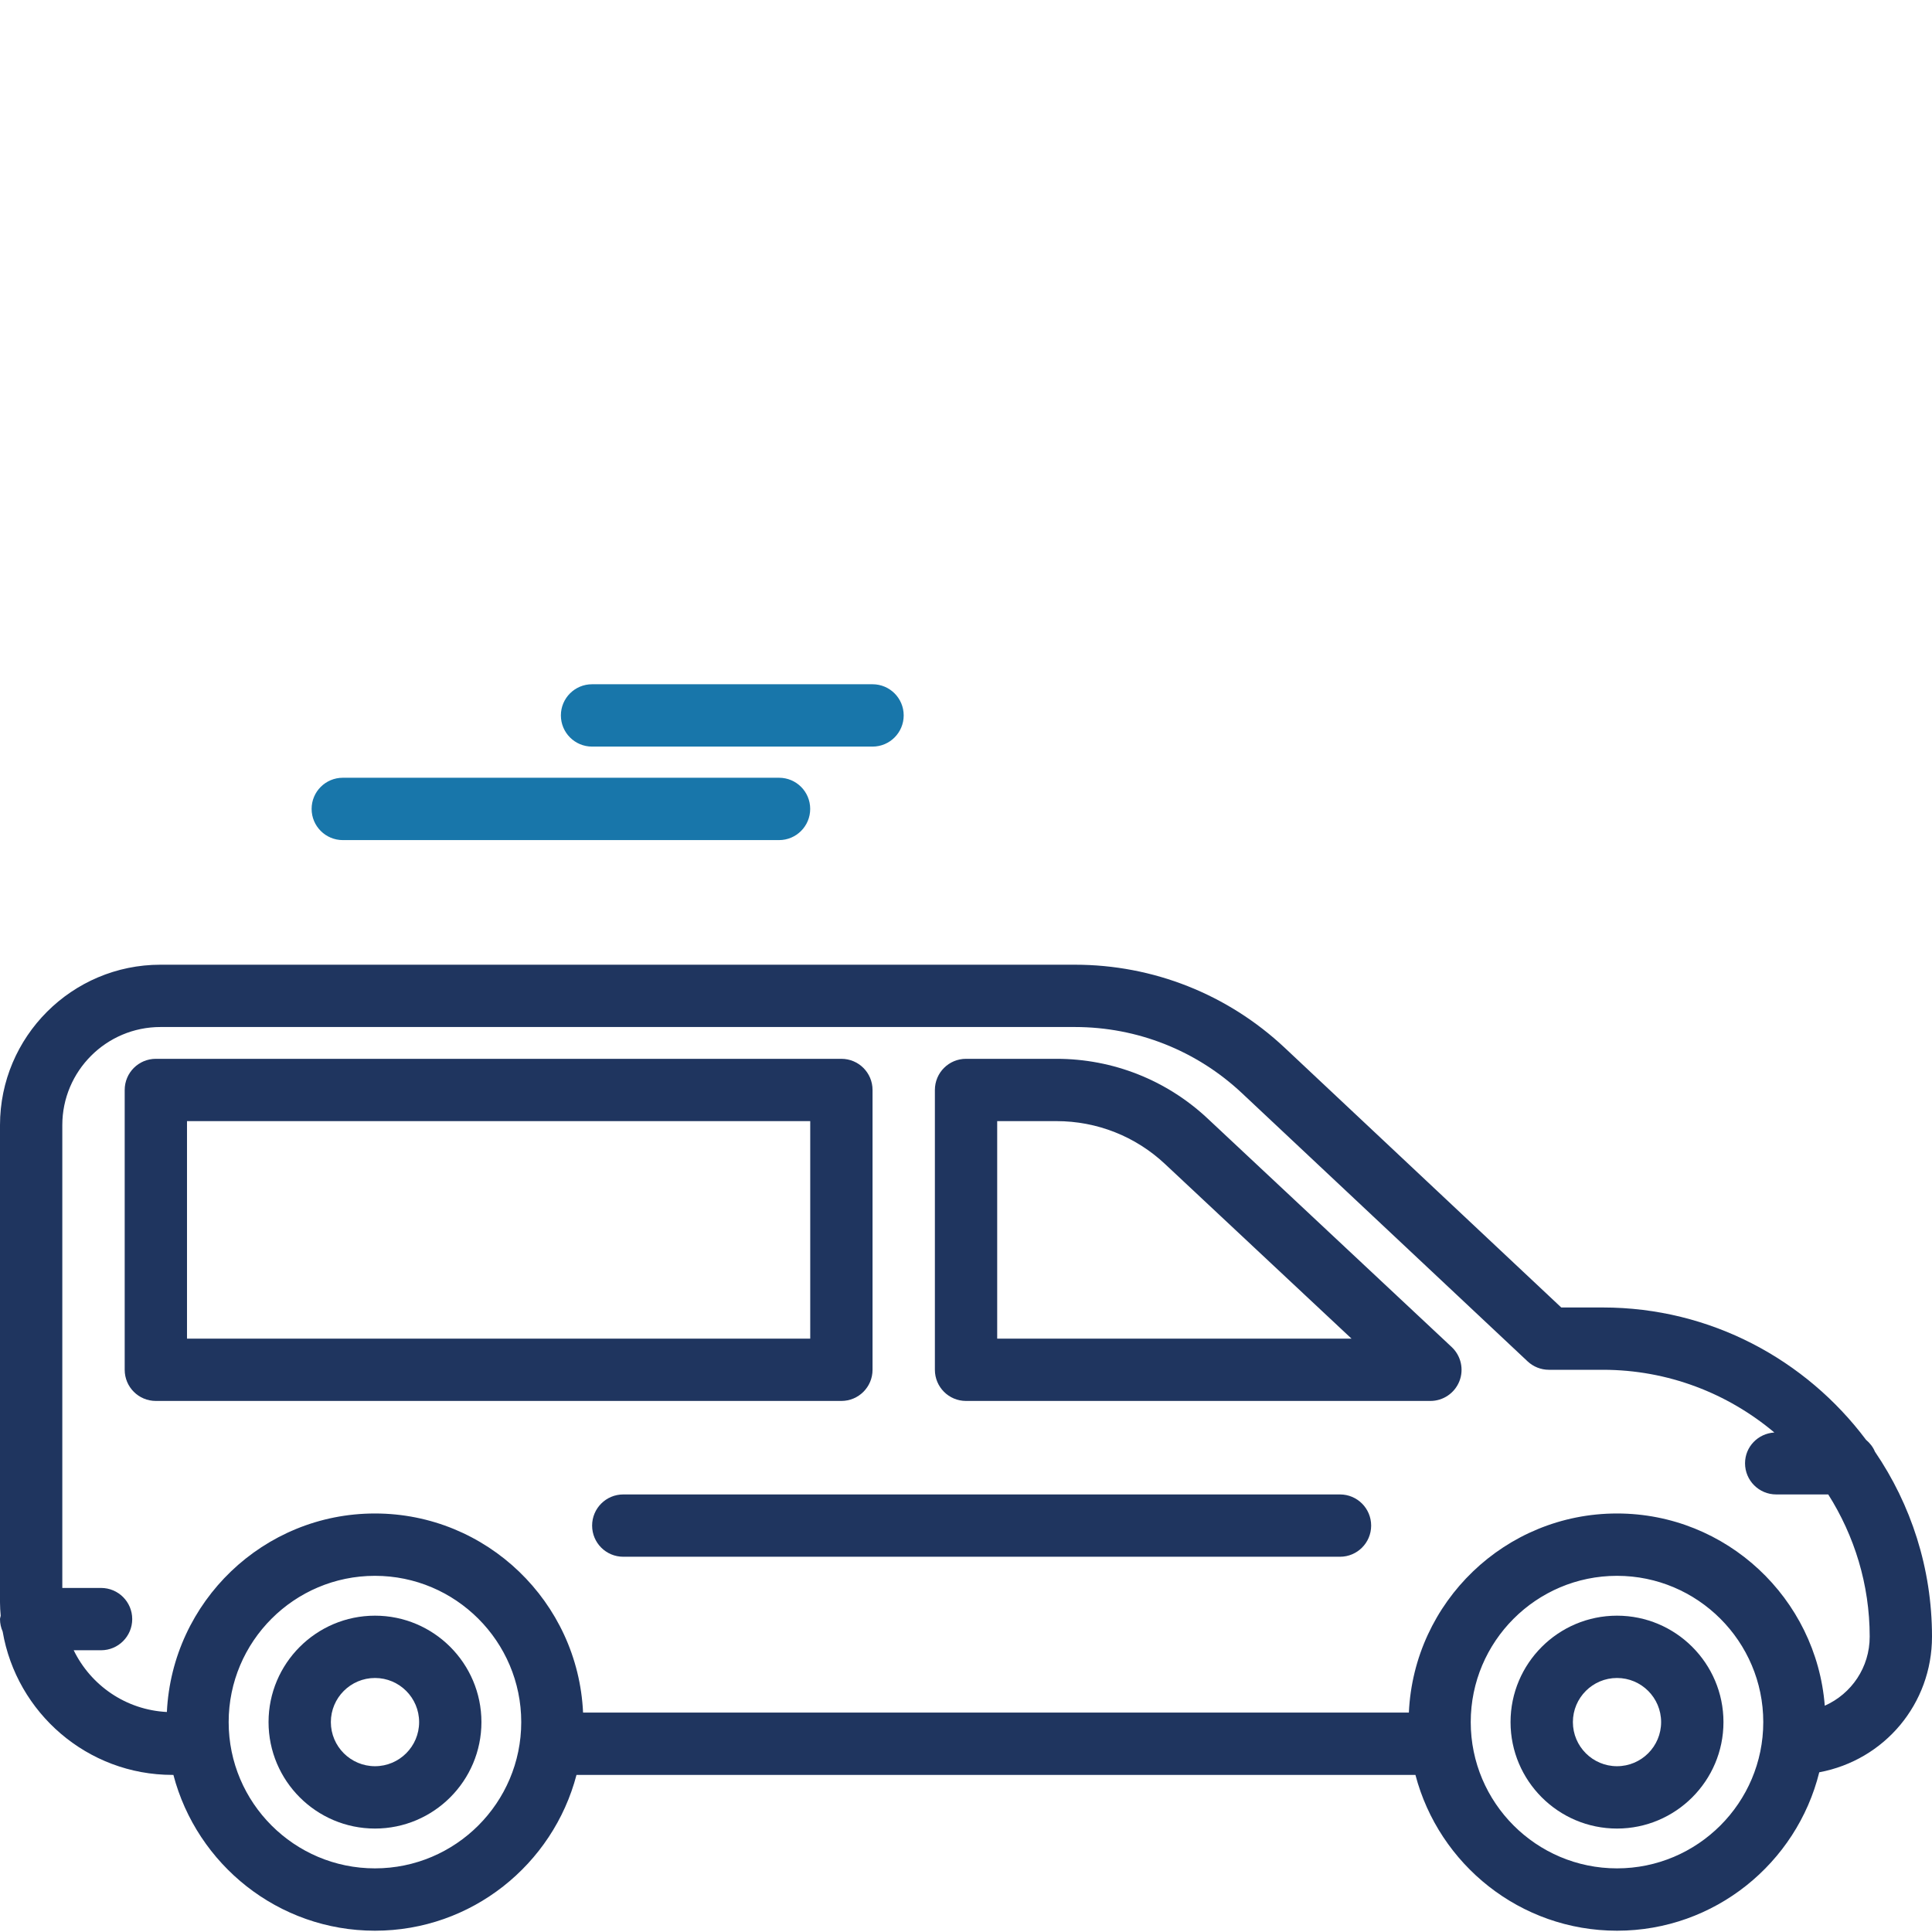
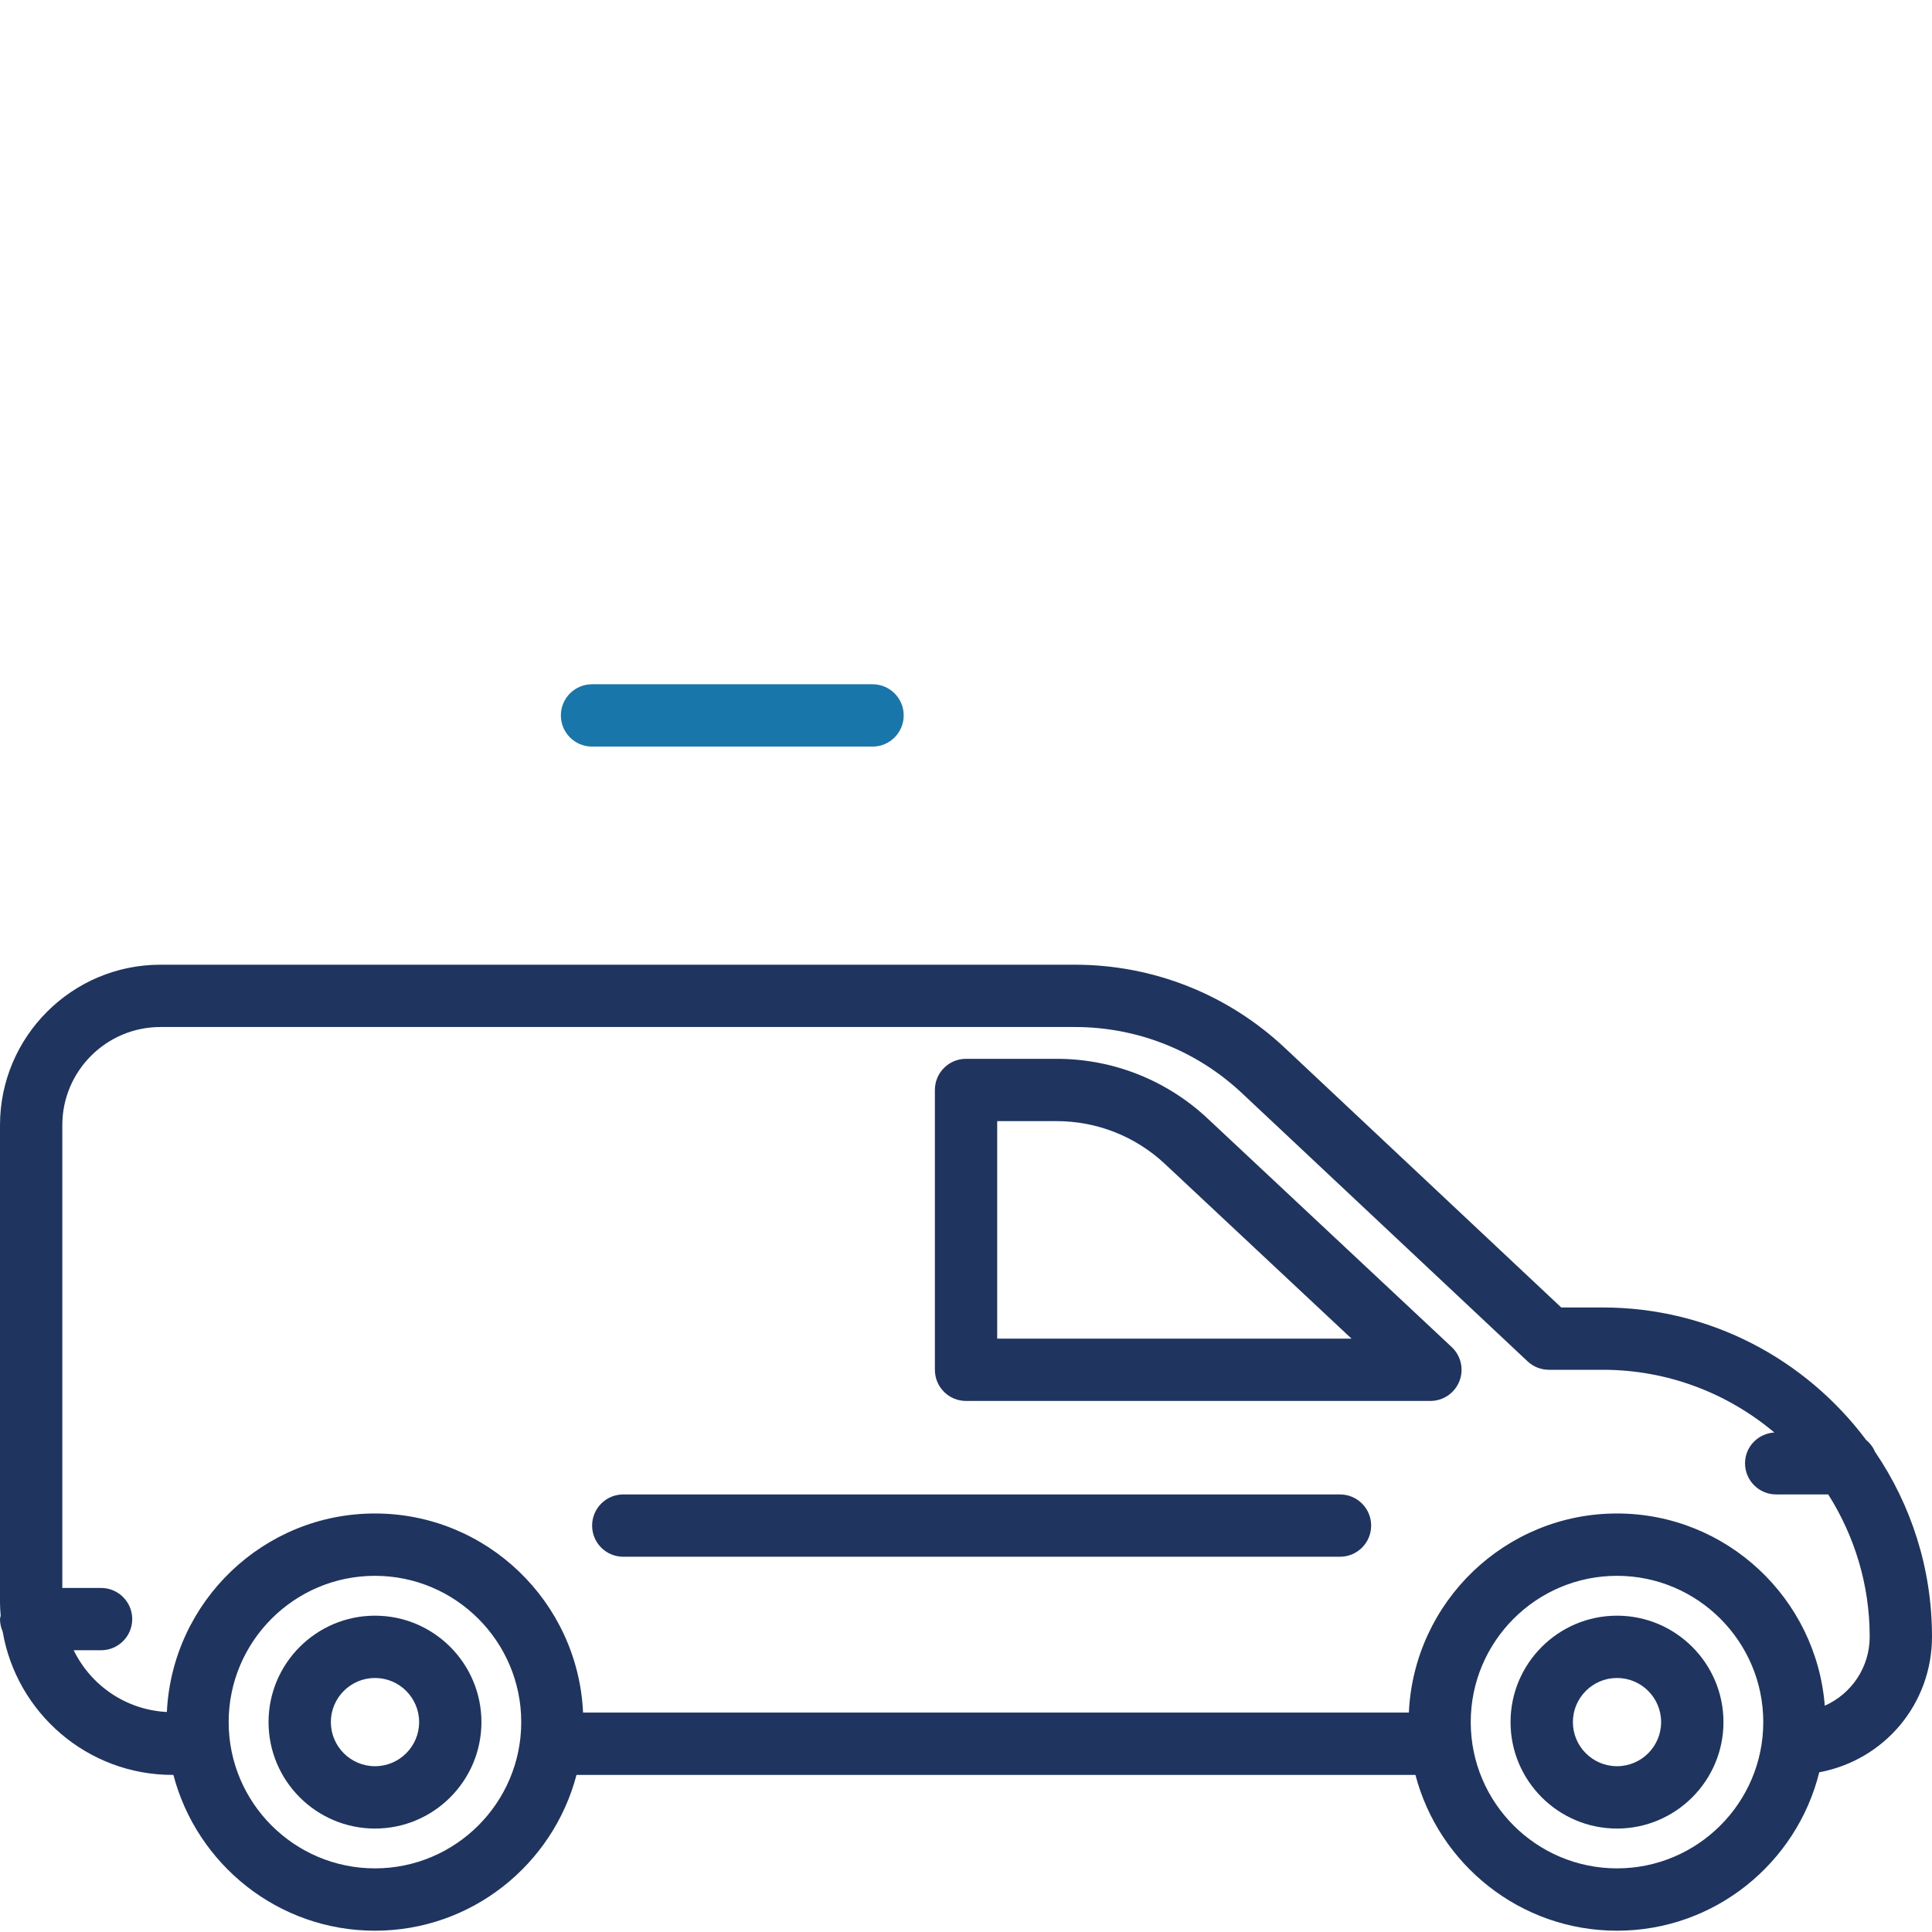
<svg xmlns="http://www.w3.org/2000/svg" width="48" height="48" viewBox="0 0 48 48" fill="none">
  <g clip-path="url(#clip0)">
    <path d="M48 40.662C48 38.959 47.476 37.377 46.582 36.066C46.535 35.95 46.457 35.853 46.362 35.773C44.869 33.781 42.497 32.484 39.822 32.484H38.789L31.918 26.031C30.5 24.701 28.649 23.968 26.705 23.968H3.986C1.788 23.968 0 25.756 0 27.954V39.812C0 39.924 0.008 40.033 0.017 40.143C0.014 40.171 0 40.197 0 40.226C0 40.336 0.024 40.44 0.066 40.535C0.411 42.554 2.169 44.097 4.285 44.097H4.308C4.891 46.321 6.912 47.968 9.315 47.968C11.72 47.968 13.74 46.321 14.323 44.097H35.166C35.749 46.321 37.77 47.968 40.174 47.968C42.601 47.968 44.639 46.288 45.199 44.032C46.825 43.728 48 42.328 48 40.662V40.662ZM9.315 46.419C7.311 46.419 5.681 44.789 5.681 42.785C5.681 40.781 7.312 39.151 9.315 39.151C11.319 39.151 12.95 40.781 12.95 42.785C12.95 44.789 11.319 46.419 9.315 46.419ZM40.174 46.419C38.169 46.419 36.54 44.789 36.54 42.785C36.54 40.781 38.17 39.151 40.174 39.151C42.177 39.151 43.808 40.781 43.808 42.785C43.808 44.789 42.178 46.419 40.174 46.419V46.419ZM45.336 42.378C45.127 39.711 42.894 37.602 40.174 37.602C37.396 37.602 35.128 39.8 35.003 42.548H14.486C14.361 39.801 12.093 37.602 9.315 37.602C6.543 37.602 4.278 39.793 4.146 42.534C3.125 42.482 2.256 41.872 1.831 41H2.511C2.938 41 3.285 40.654 3.285 40.226C3.285 39.798 2.938 39.452 2.511 39.452H1.548V27.954C1.548 26.609 2.642 25.516 3.986 25.516H26.705C28.253 25.516 29.728 26.1 30.857 27.16L37.952 33.822C38.096 33.957 38.285 34.032 38.482 34.032H39.822C41.443 34.032 42.929 34.62 44.083 35.59C43.678 35.615 43.355 35.943 43.355 36.355C43.355 36.783 43.702 37.129 44.129 37.129H45.422C46.07 38.153 46.452 39.363 46.452 40.662C46.452 41.425 46.001 42.082 45.336 42.378Z" fill="#1F355F" />
    <path d="M33.292 37.129H15.485C15.057 37.129 14.711 37.475 14.711 37.903C14.711 38.331 15.057 38.677 15.485 38.677H33.292C33.719 38.677 34.066 38.331 34.066 37.903C34.066 37.475 33.719 37.129 33.292 37.129Z" fill="#1F355F" />
-     <path d="M21.678 34.032V27.08C21.678 26.652 21.331 26.306 20.904 26.306H3.872C3.444 26.306 3.098 26.652 3.098 27.08V34.032C3.098 34.46 3.444 34.806 3.872 34.806H20.904C21.331 34.806 21.678 34.46 21.678 34.032ZM20.13 33.258H4.646V27.854H20.13V33.258Z" fill="#1F355F" />
    <path d="M30.003 27.789C28.982 26.833 27.649 26.306 26.249 26.306H24C23.573 26.306 23.227 26.652 23.227 27.08V34.032C23.227 34.46 23.573 34.806 24 34.806H35.538C35.855 34.806 36.141 34.612 36.258 34.316C36.375 34.021 36.298 33.684 36.067 33.467L30.003 27.789ZM24.775 33.258V27.854H26.249C27.254 27.854 28.211 28.232 28.944 28.919L33.578 33.258H24.775Z" fill="#1F355F" />
    <path d="M9.317 40.141C7.858 40.141 6.672 41.327 6.672 42.785C6.672 44.244 7.858 45.43 9.317 45.43C10.775 45.43 11.961 44.244 11.961 42.785C11.961 41.327 10.775 40.141 9.317 40.141ZM9.317 43.881C8.712 43.881 8.22 43.39 8.22 42.785C8.22 42.18 8.712 41.689 9.317 41.689C9.921 41.689 10.413 42.18 10.413 42.785C10.413 43.39 9.921 43.881 9.317 43.881Z" fill="#1F355F" />
    <path d="M40.174 40.141C38.716 40.141 37.529 41.327 37.529 42.785C37.529 44.244 38.716 45.43 40.174 45.43C41.632 45.43 42.819 44.244 42.819 42.785C42.819 41.327 41.633 40.141 40.174 40.141ZM40.174 43.881C39.57 43.881 39.078 43.39 39.078 42.785C39.078 42.18 39.57 41.689 40.174 41.689C40.779 41.689 41.27 42.18 41.27 42.785C41.27 43.39 40.779 43.881 40.174 43.881V43.881Z" fill="#1F355F" />
    <path d="M14.71 18.549H21.678C22.105 18.549 22.452 18.202 22.452 17.774C22.452 17.346 22.105 17 21.678 17H14.71C14.282 17 13.935 17.346 13.935 17.774C13.935 18.202 14.282 18.549 14.71 18.549Z" fill="#1876AA" />
-     <path d="M8.517 20.872H19.355C19.783 20.872 20.129 20.525 20.129 20.097C20.129 19.669 19.783 19.323 19.355 19.323H8.517C8.089 19.323 7.742 19.669 7.742 20.097C7.742 20.525 8.089 20.872 8.517 20.872Z" fill="#1876AA" />
  </g>
  <defs>
    <clipPath id="clip0">
      <rect width="48" height="48" fill="white" />
    </clipPath>
  </defs>
</svg>